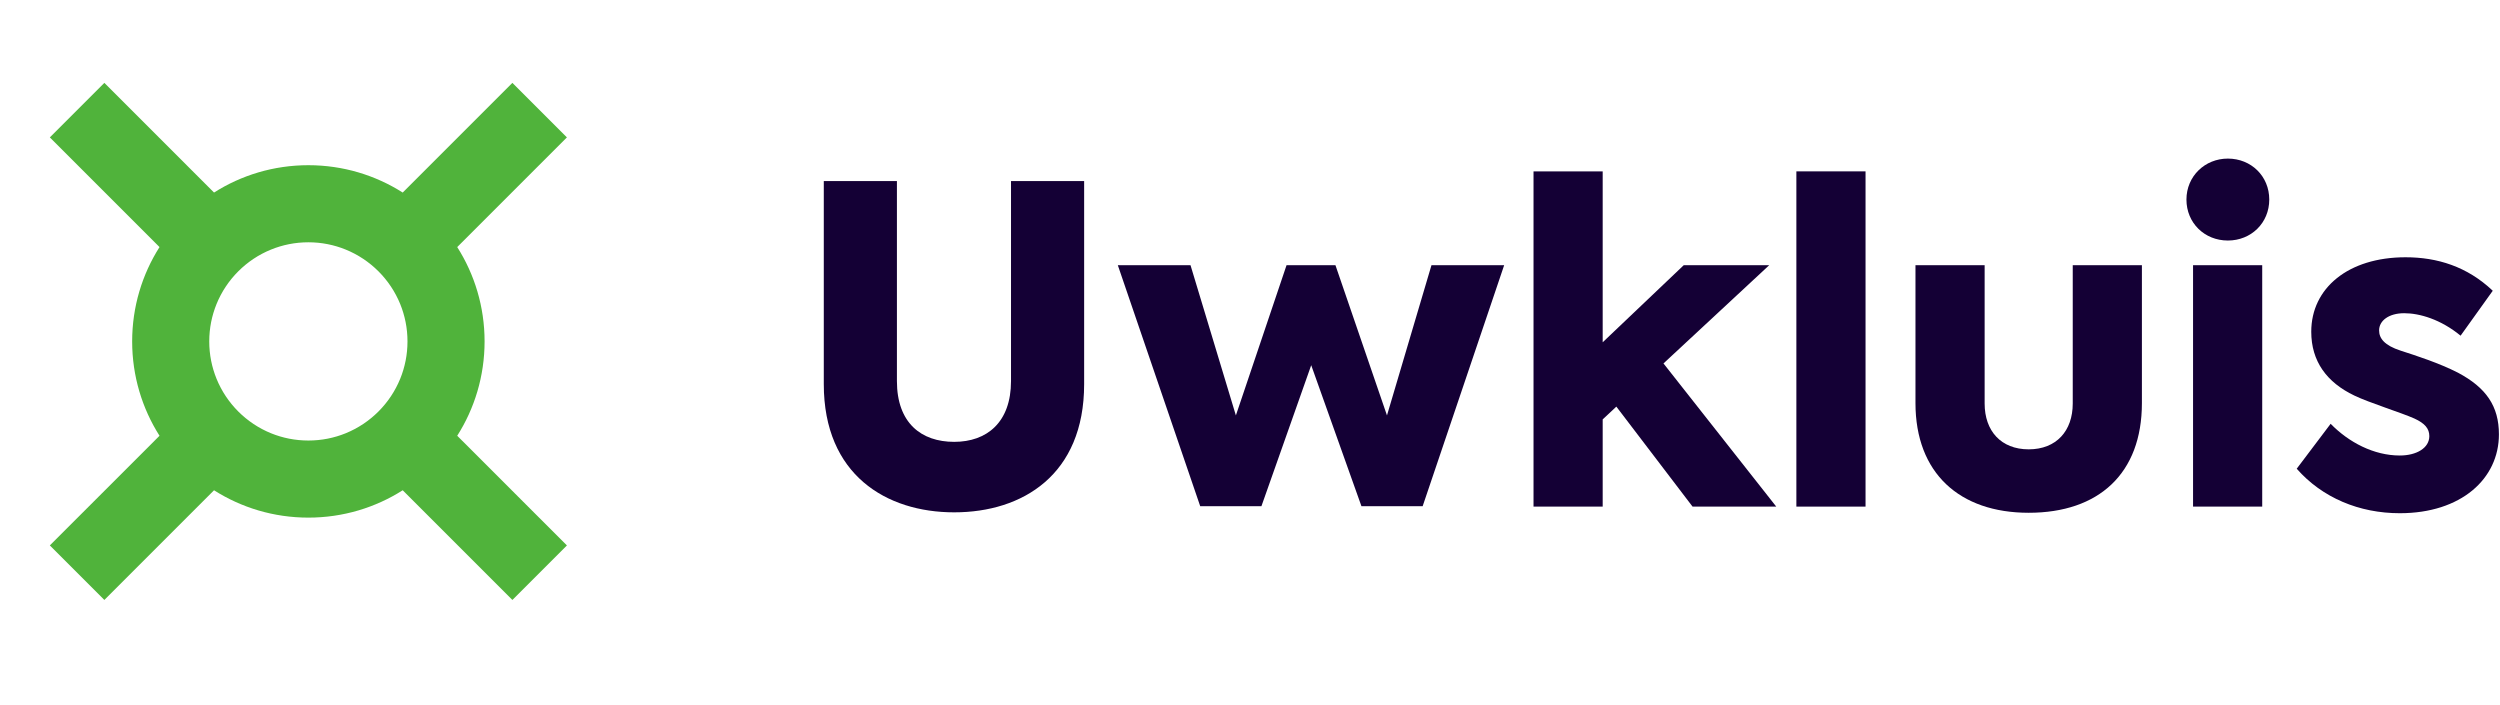
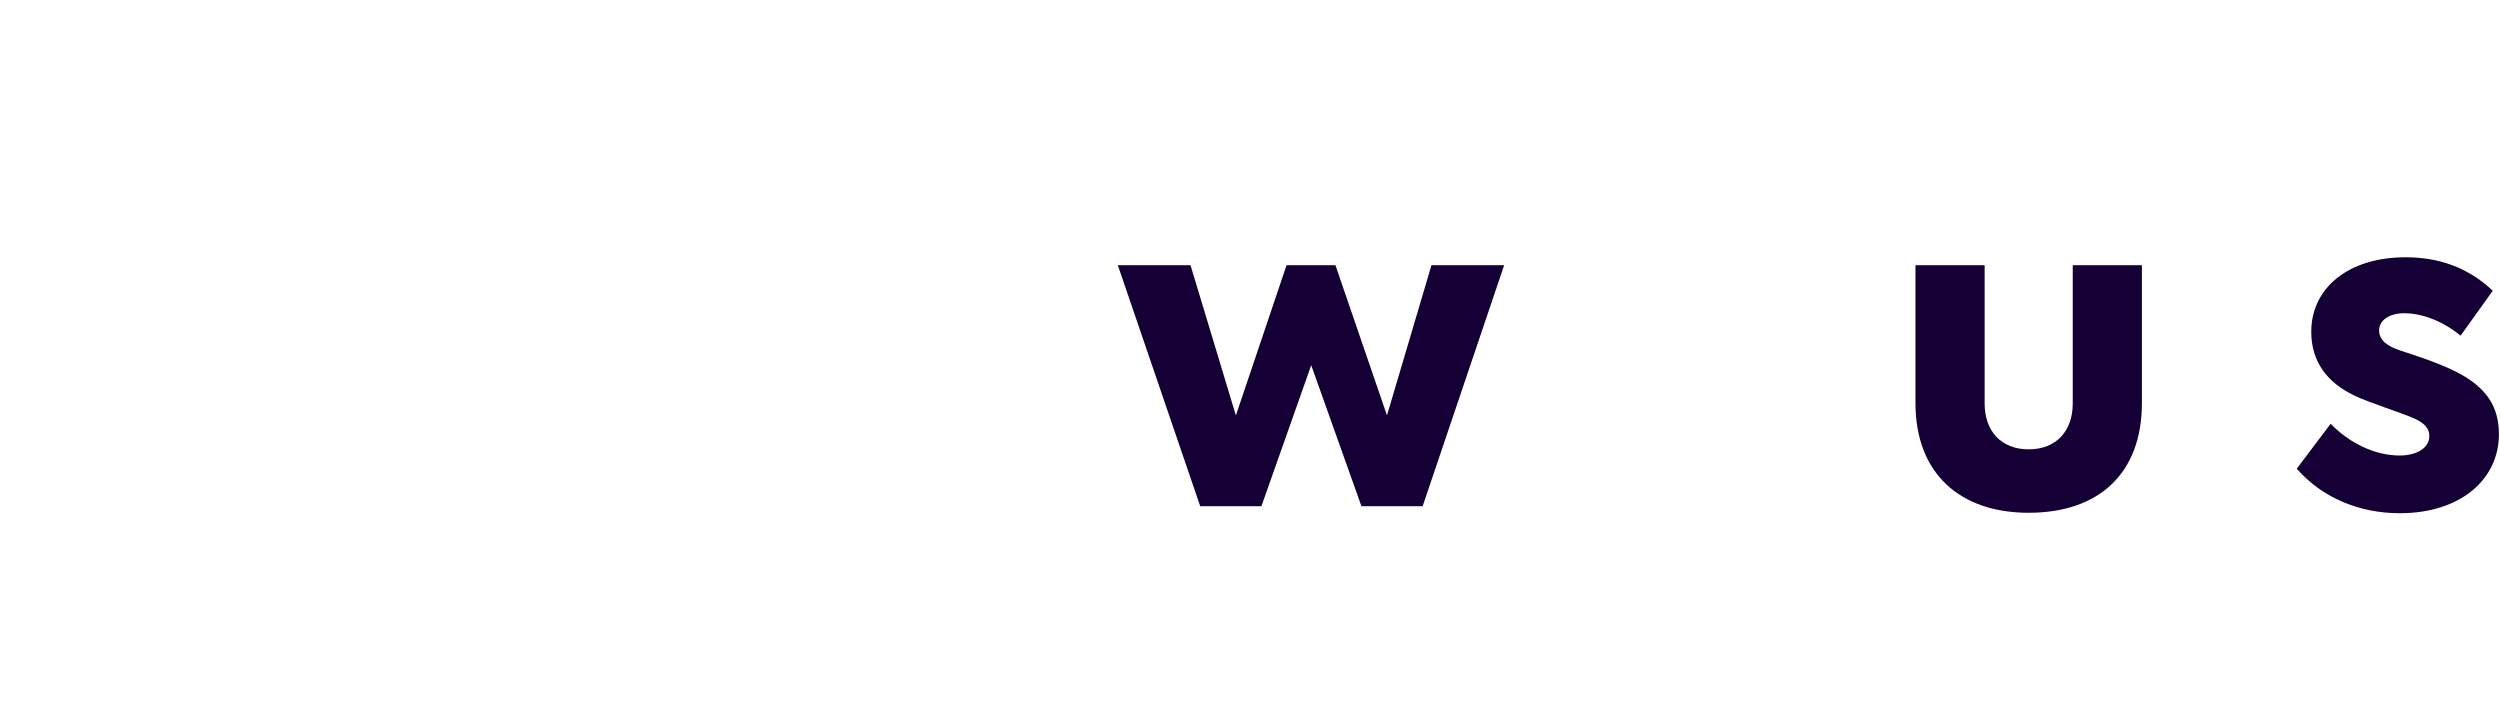
<svg xmlns="http://www.w3.org/2000/svg" width="227" height="64" viewBox="0 0 227 64" fill="none">
-   <path d="M86.64 46.52C92.84 46.52 98.44 43.12 98.44 34.88V16.44H91.8V34.6C91.8 38.36 89.6 40.12 86.64 40.12C83.64 40.12 81.44 38.4 81.44 34.6V16.44H74.8V34.88C74.8 43.12 80.48 46.52 86.64 46.52Z" fill="#140035" />
  <path d="M108.978 45.96H114.538L119.058 33.16L123.618 45.96H129.178L136.578 24.08H129.978L125.938 37.72L121.258 24.08H116.818L112.218 37.72L108.098 24.08H101.498L108.978 45.96Z" fill="#140035" />
-   <path d="M153.684 46H161.284L151.044 33L160.644 24.08H152.884L145.524 31.08V15.56H139.244V46H145.524V38.08L146.764 36.92L153.684 46Z" fill="#140035" />
-   <path d="M169.391 46V15.56H163.111V46H169.391Z" fill="#140035" />
  <path d="M184.205 46.56C190.565 46.56 194.485 43 194.485 36.6V24.08H188.205V36.64C188.205 39.12 186.725 40.8 184.205 40.8C181.685 40.8 180.205 39.12 180.205 36.64V24.08H173.925V36.6C173.925 42.96 177.925 46.56 184.205 46.56Z" fill="#140035" />
-   <path d="M202.289 21.84C204.409 21.84 206.049 20.24 206.049 18.12C206.049 16 204.409 14.4 202.289 14.4C200.209 14.4 198.529 16 198.529 18.12C198.529 20.24 200.169 21.84 202.289 21.84ZM205.409 46V24.08H199.129V46H205.409Z" fill="#140035" />
  <path d="M217.902 46.6C223.462 46.6 226.902 43.48 226.902 39.44C226.902 36.88 225.742 35.2 223.182 33.84C221.462 32.96 219.342 32.28 217.982 31.84C216.502 31.36 216.022 30.72 216.022 30C216.022 29.12 216.902 28.44 218.302 28.44C219.702 28.44 221.622 29 223.422 30.48L226.342 26.4C224.022 24.2 221.302 23.36 218.422 23.36C213.222 23.36 209.862 26.16 209.862 30.12C209.862 32.8 211.262 34.72 213.782 35.92C215.102 36.56 218.062 37.48 219.222 38C220.182 38.44 220.582 38.92 220.582 39.6C220.582 40.68 219.422 41.36 217.902 41.36C215.542 41.36 213.262 40.16 211.622 38.48L208.542 42.56C210.862 45.2 214.222 46.6 217.902 46.6Z" fill="#140035" />
-   <path fill-rule="evenodd" clip-rule="evenodd" d="M46.525 54.475L36.566 44.516C34.09 46.089 31.151 47 28 47C24.849 47 21.91 46.089 19.434 44.516L9.475 54.475L4.525 49.525L14.484 39.567C12.911 37.09 12 34.151 12 31C12 27.849 12.911 24.911 14.484 22.434L4.525 12.475L9.475 7.525L19.434 17.484C21.91 15.911 24.849 15 28 15C31.151 15 34.09 15.911 36.566 17.484L46.525 7.525L51.475 12.475L41.516 22.434C43.089 24.911 44 27.849 44 31C44 34.151 43.089 37.09 41.516 39.567L51.475 49.525L46.525 54.475ZM31.39 39.34C30.344 39.766 29.199 40 28 40C26.801 40 25.656 39.766 24.61 39.34C22.366 38.427 20.573 36.634 19.66 34.39C19.235 33.344 19 32.2 19 31C19 29.801 19.235 28.657 19.66 27.61C20.573 25.366 22.366 23.574 24.61 22.661C25.656 22.235 26.801 22 28 22C29.199 22 30.344 22.235 31.39 22.661C33.634 23.574 35.427 25.366 36.34 27.61C36.766 28.657 37 29.801 37 31C37 32.2 36.766 33.344 36.34 34.39C35.427 36.634 33.634 38.427 31.39 39.34Z" fill="#50B33B" />
</svg>